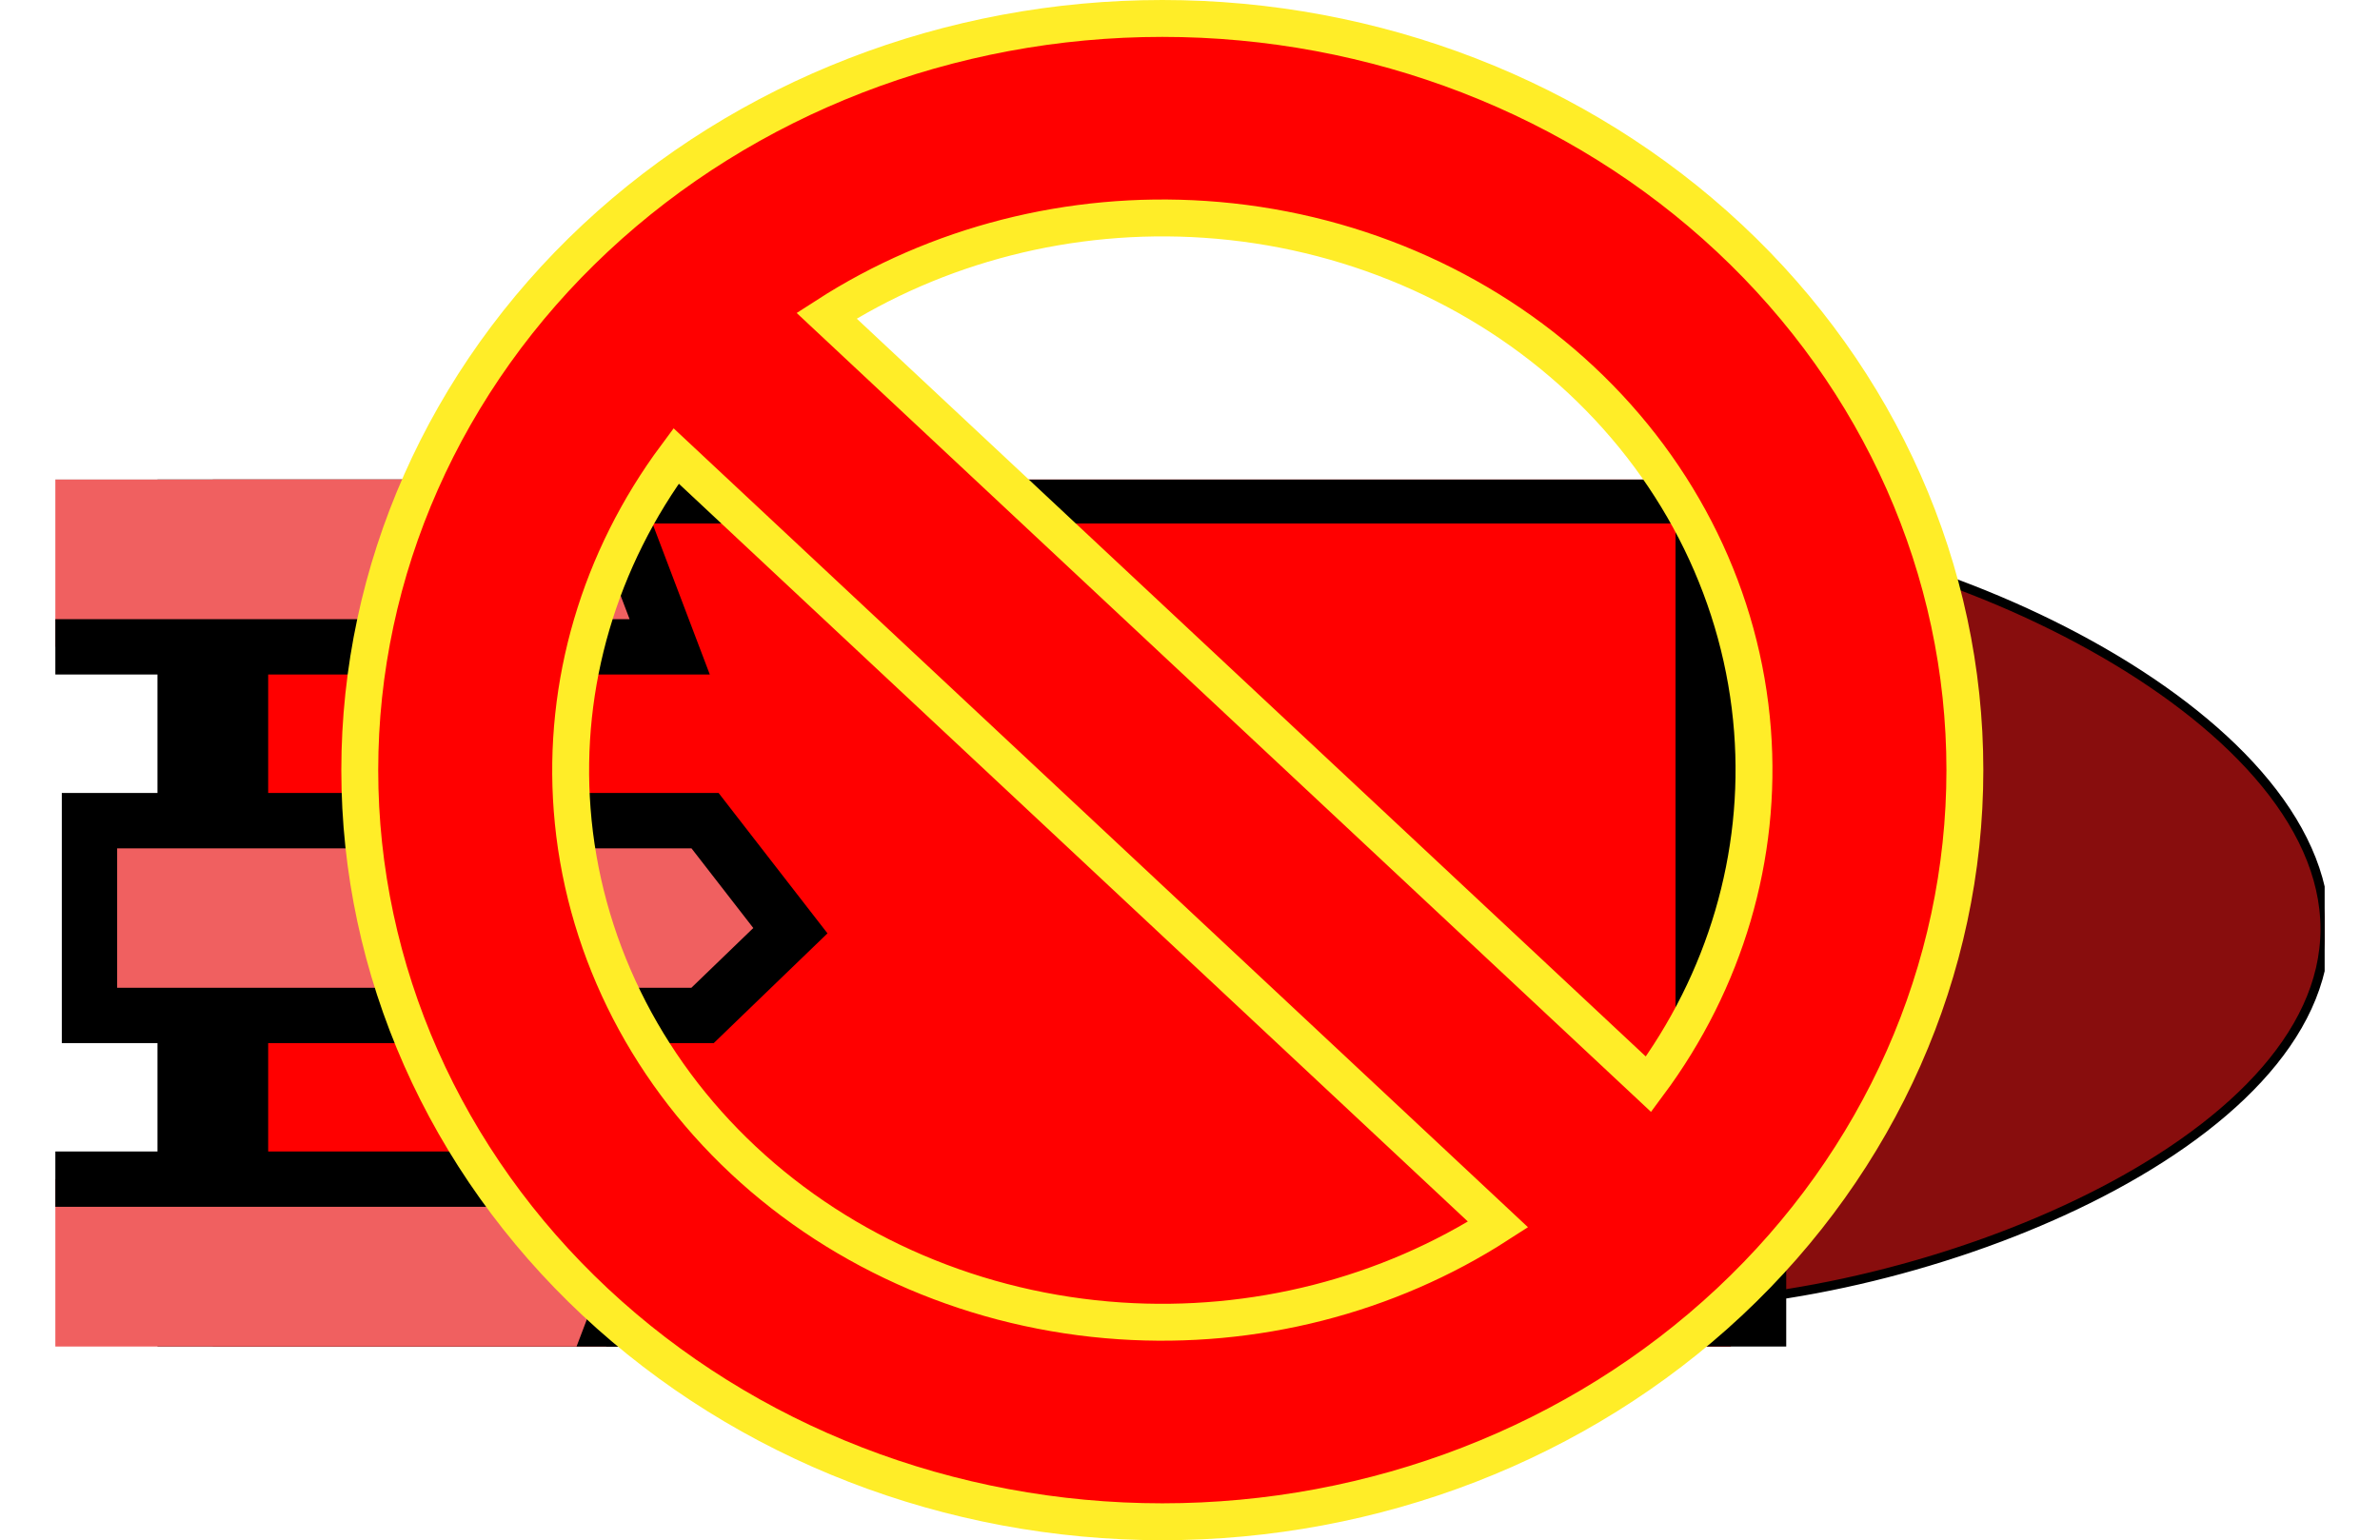
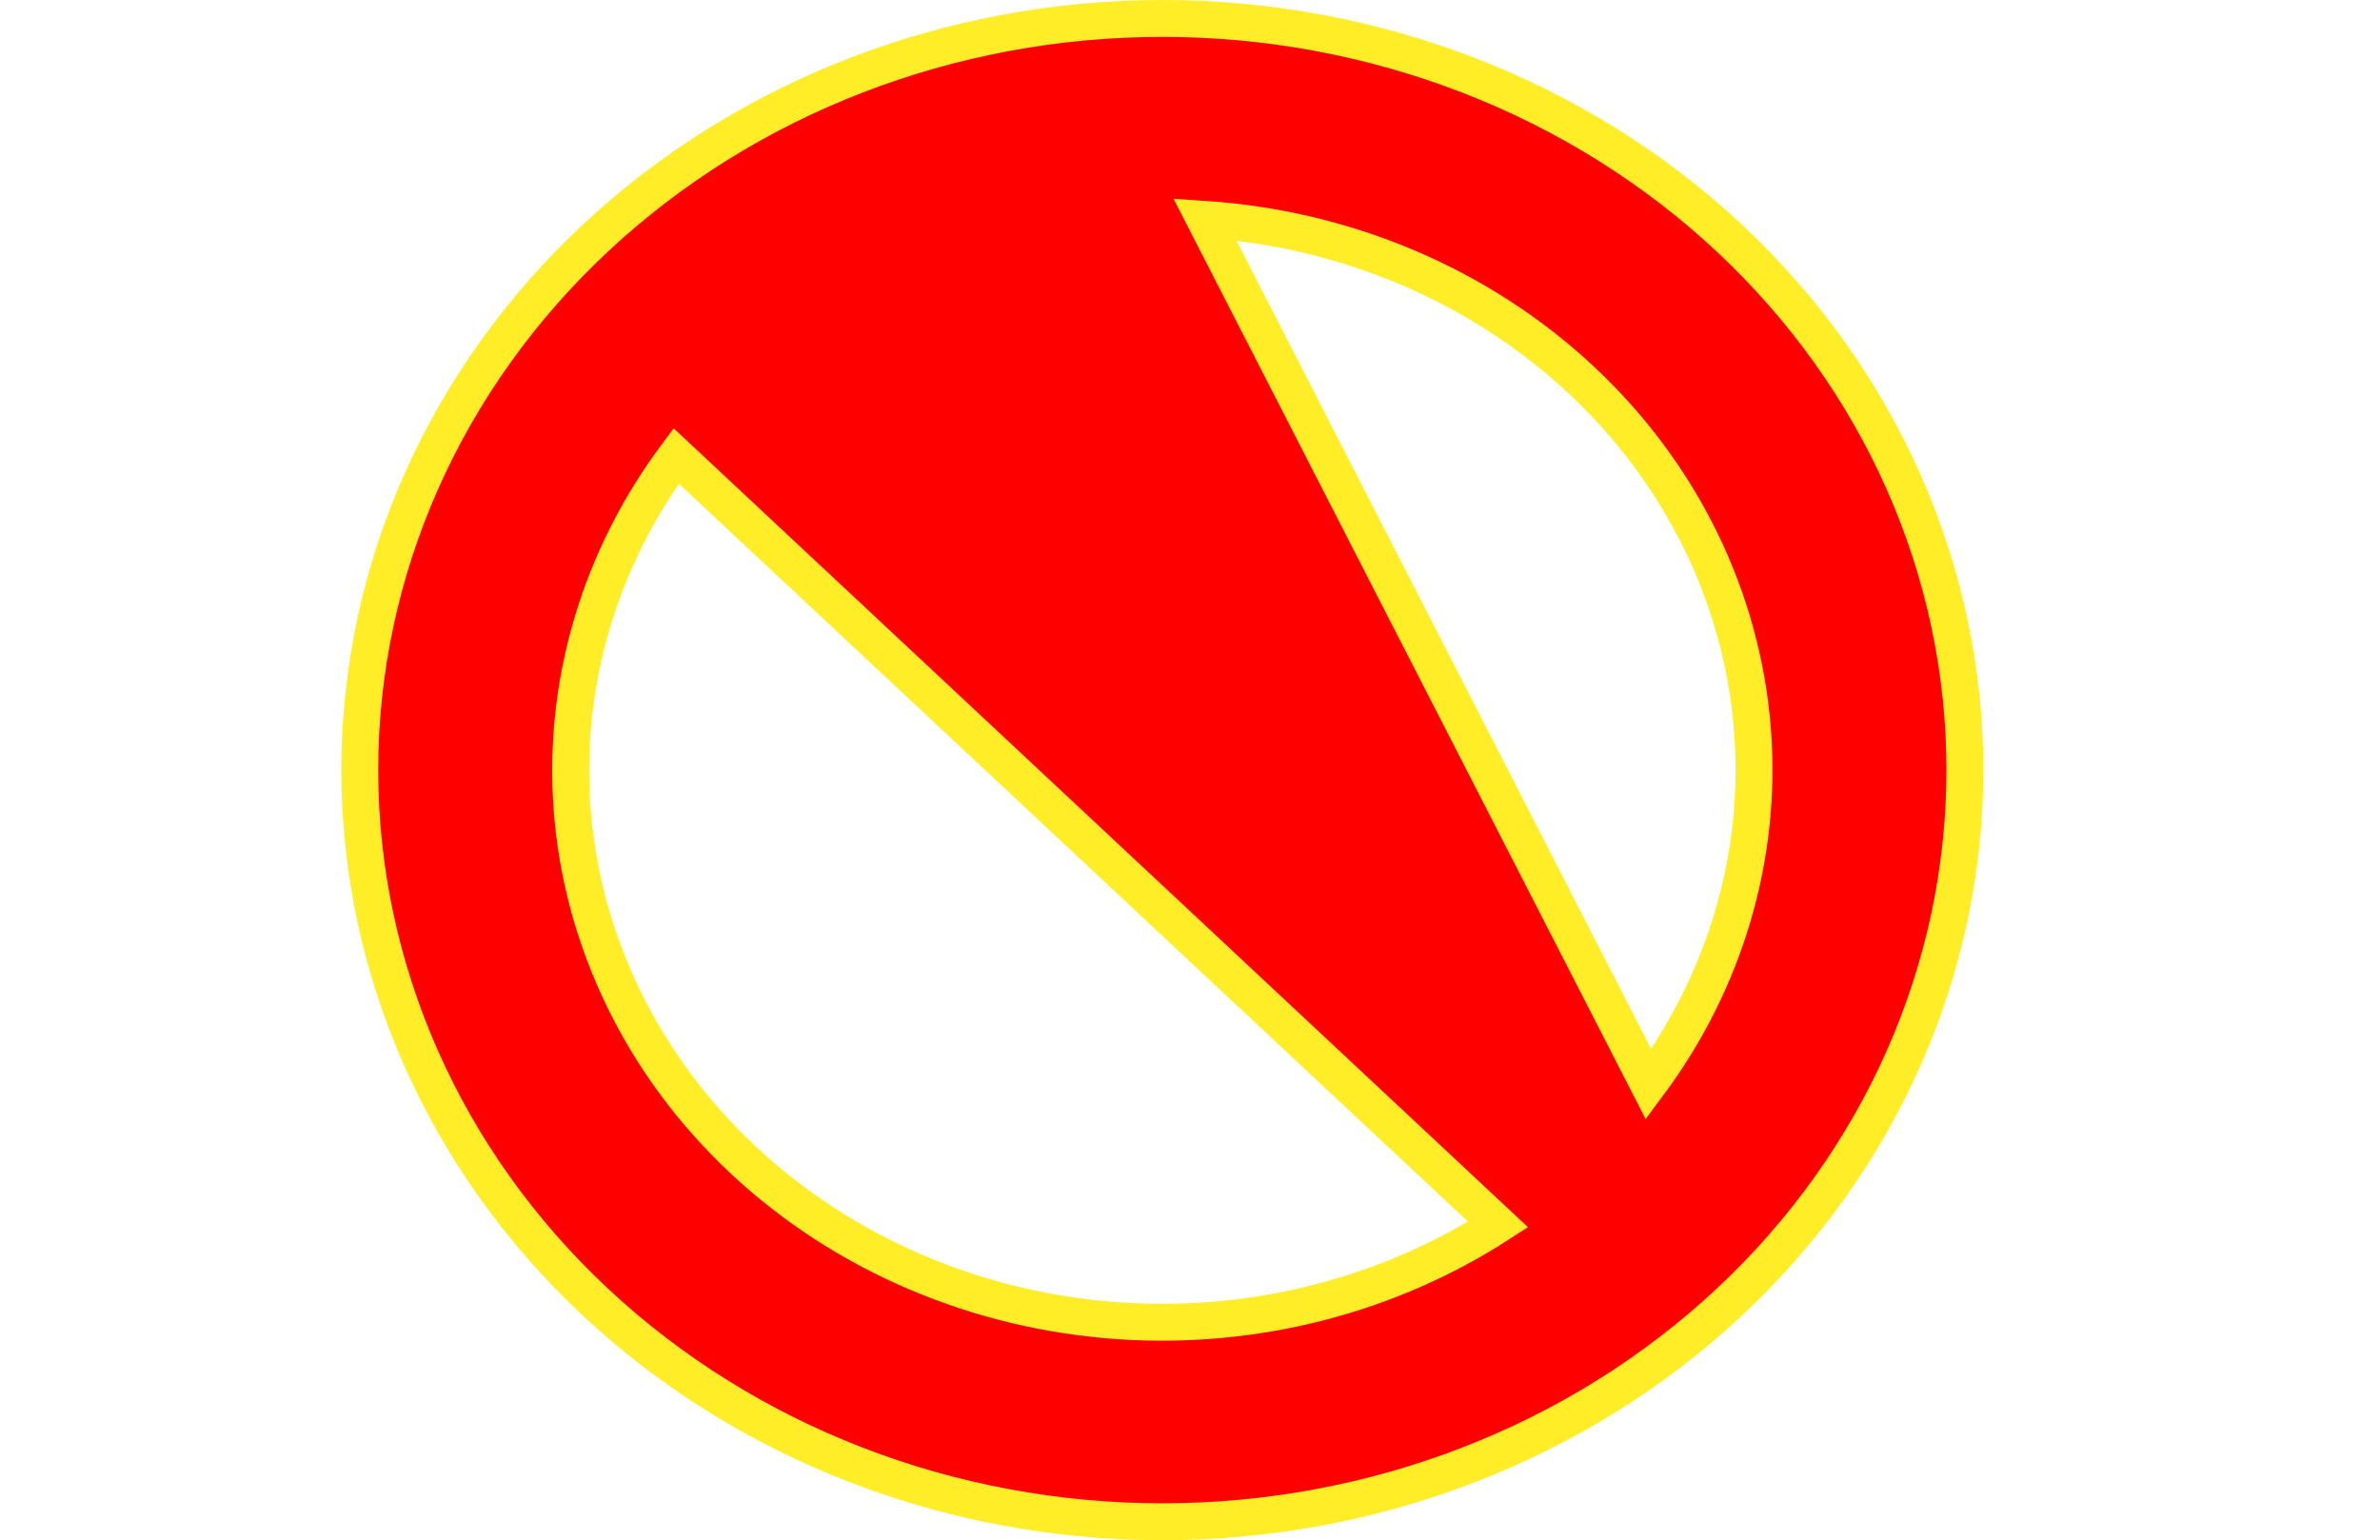
<svg xmlns="http://www.w3.org/2000/svg" width="258" height="167" viewBox="0 0 258 167" fill="none">
  <g filter="url(#filter0_d_0_1)">
    <g clip-path="url(#clip0_0_1)">
      <path d="M19.276 124.517V39.169H37.48V124.517H19.276Z" fill="#FF4747" />
-       <path d="M176.285 41.76C205.455 41.76 249.048 62.319 249.048 85.729C249.048 109.116 205.455 126.49 176.285 126.49C147.114 126.49 123.474 107.512 123.474 84.125C123.474 60.714 147.114 41.76 176.285 41.76Z" fill="#880D0D" />
-       <path d="M176.285 41.76C205.455 41.76 249.048 62.319 249.048 85.729C249.048 109.116 205.455 126.49 176.285 126.49C147.114 126.49 123.474 107.512 123.474 84.125C123.474 60.714 147.114 41.76 176.285 41.76Z" stroke="black" />
-       <path d="M184.633 35.76V132.49H20.071V35.76H184.633Z" fill="#FF0000" stroke="black" stroke-width="12" />
-       <path d="M69.61 112.854L68.064 116.921L62.302 132.072L61.566 134.006H0V112.854H69.61ZM73.43 73.982L74.33 75.144L81.03 83.783L82.681 85.911L80.743 87.78L74.032 94.257L73.161 95.099H6.7V73.982H73.43ZM61.578 34.006L62.312 35.941L68.054 51.069L69.597 55.134H0V34.006H61.578Z" fill="#F06060" stroke="black" stroke-width="6" />
    </g>
  </g>
-   <path d="M126 2C149.032 2 171.146 10.556 187.471 25.824C203.799 41.096 213 61.84 213 83.5C213 105.16 203.799 125.903 187.471 141.176C171.146 156.444 149.032 165 126 165C102.968 165 80.854 156.444 64.529 141.176C48.2 125.903 39 105.16 39 83.5C39 61.84 48.2 41.096 64.529 25.824C80.854 10.556 102.968 2 126 2ZM73.294 49.434C64.966 60.638 60.983 74.17 62.023 87.788C63.116 102.109 69.695 115.607 80.59 125.798C91.488 135.991 105.973 142.186 121.395 143.216C135.971 144.19 150.428 140.484 162.396 132.771L73.294 49.434ZM130.605 23.784C116.029 22.81 101.571 26.515 89.603 34.228L178.705 117.566C187.034 106.362 191.017 92.83 189.978 79.212C188.884 64.891 182.306 51.392 171.41 41.202C160.512 31.009 146.027 24.814 130.605 23.784Z" fill="#FF0000" stroke="#FFED28" stroke-width="4" />
+   <path d="M126 2C149.032 2 171.146 10.556 187.471 25.824C203.799 41.096 213 61.84 213 83.5C213 105.16 203.799 125.903 187.471 141.176C171.146 156.444 149.032 165 126 165C102.968 165 80.854 156.444 64.529 141.176C48.2 125.903 39 105.16 39 83.5C39 61.84 48.2 41.096 64.529 25.824C80.854 10.556 102.968 2 126 2ZM73.294 49.434C64.966 60.638 60.983 74.17 62.023 87.788C63.116 102.109 69.695 115.607 80.59 125.798C91.488 135.991 105.973 142.186 121.395 143.216C135.971 144.19 150.428 140.484 162.396 132.771L73.294 49.434ZM130.605 23.784L178.705 117.566C187.034 106.362 191.017 92.83 189.978 79.212C188.884 64.891 182.306 51.392 171.41 41.202C160.512 31.009 146.027 24.814 130.605 23.784Z" fill="#FF0000" stroke="#FFED28" stroke-width="4" />
  <defs>
    <filter id="filter0_d_0_1" x="0.4" y="37" width="257.2" height="114.6" filterUnits="userSpaceOnUse" color-interpolation-filters="sRGB">
      <feFlood flood-opacity="0" result="BackgroundImageFix" />
      <feColorMatrix in="SourceAlpha" type="matrix" values="0 0 0 0 0 0 0 0 0 0 0 0 0 0 0 0 0 0 127 0" result="hardAlpha" />
      <feOffset dx="3" dy="15" />
      <feGaussianBlur stdDeviation="2.8" />
      <feComposite in2="hardAlpha" operator="out" />
      <feColorMatrix type="matrix" values="0 0 0 0 1 0 0 0 0 0.93 0 0 0 0 0.159 0 0 0 0.28 0" />
      <feBlend mode="normal" in2="BackgroundImageFix" result="effect1_dropShadow_0_1" />
      <feBlend mode="normal" in="SourceGraphic" in2="effect1_dropShadow_0_1" result="shape" />
    </filter>
    <clipPath id="clip0_0_1">
-       <rect x="3" y="37" width="246" height="94" fill="white" />
-     </clipPath>
+       </clipPath>
  </defs>
</svg>